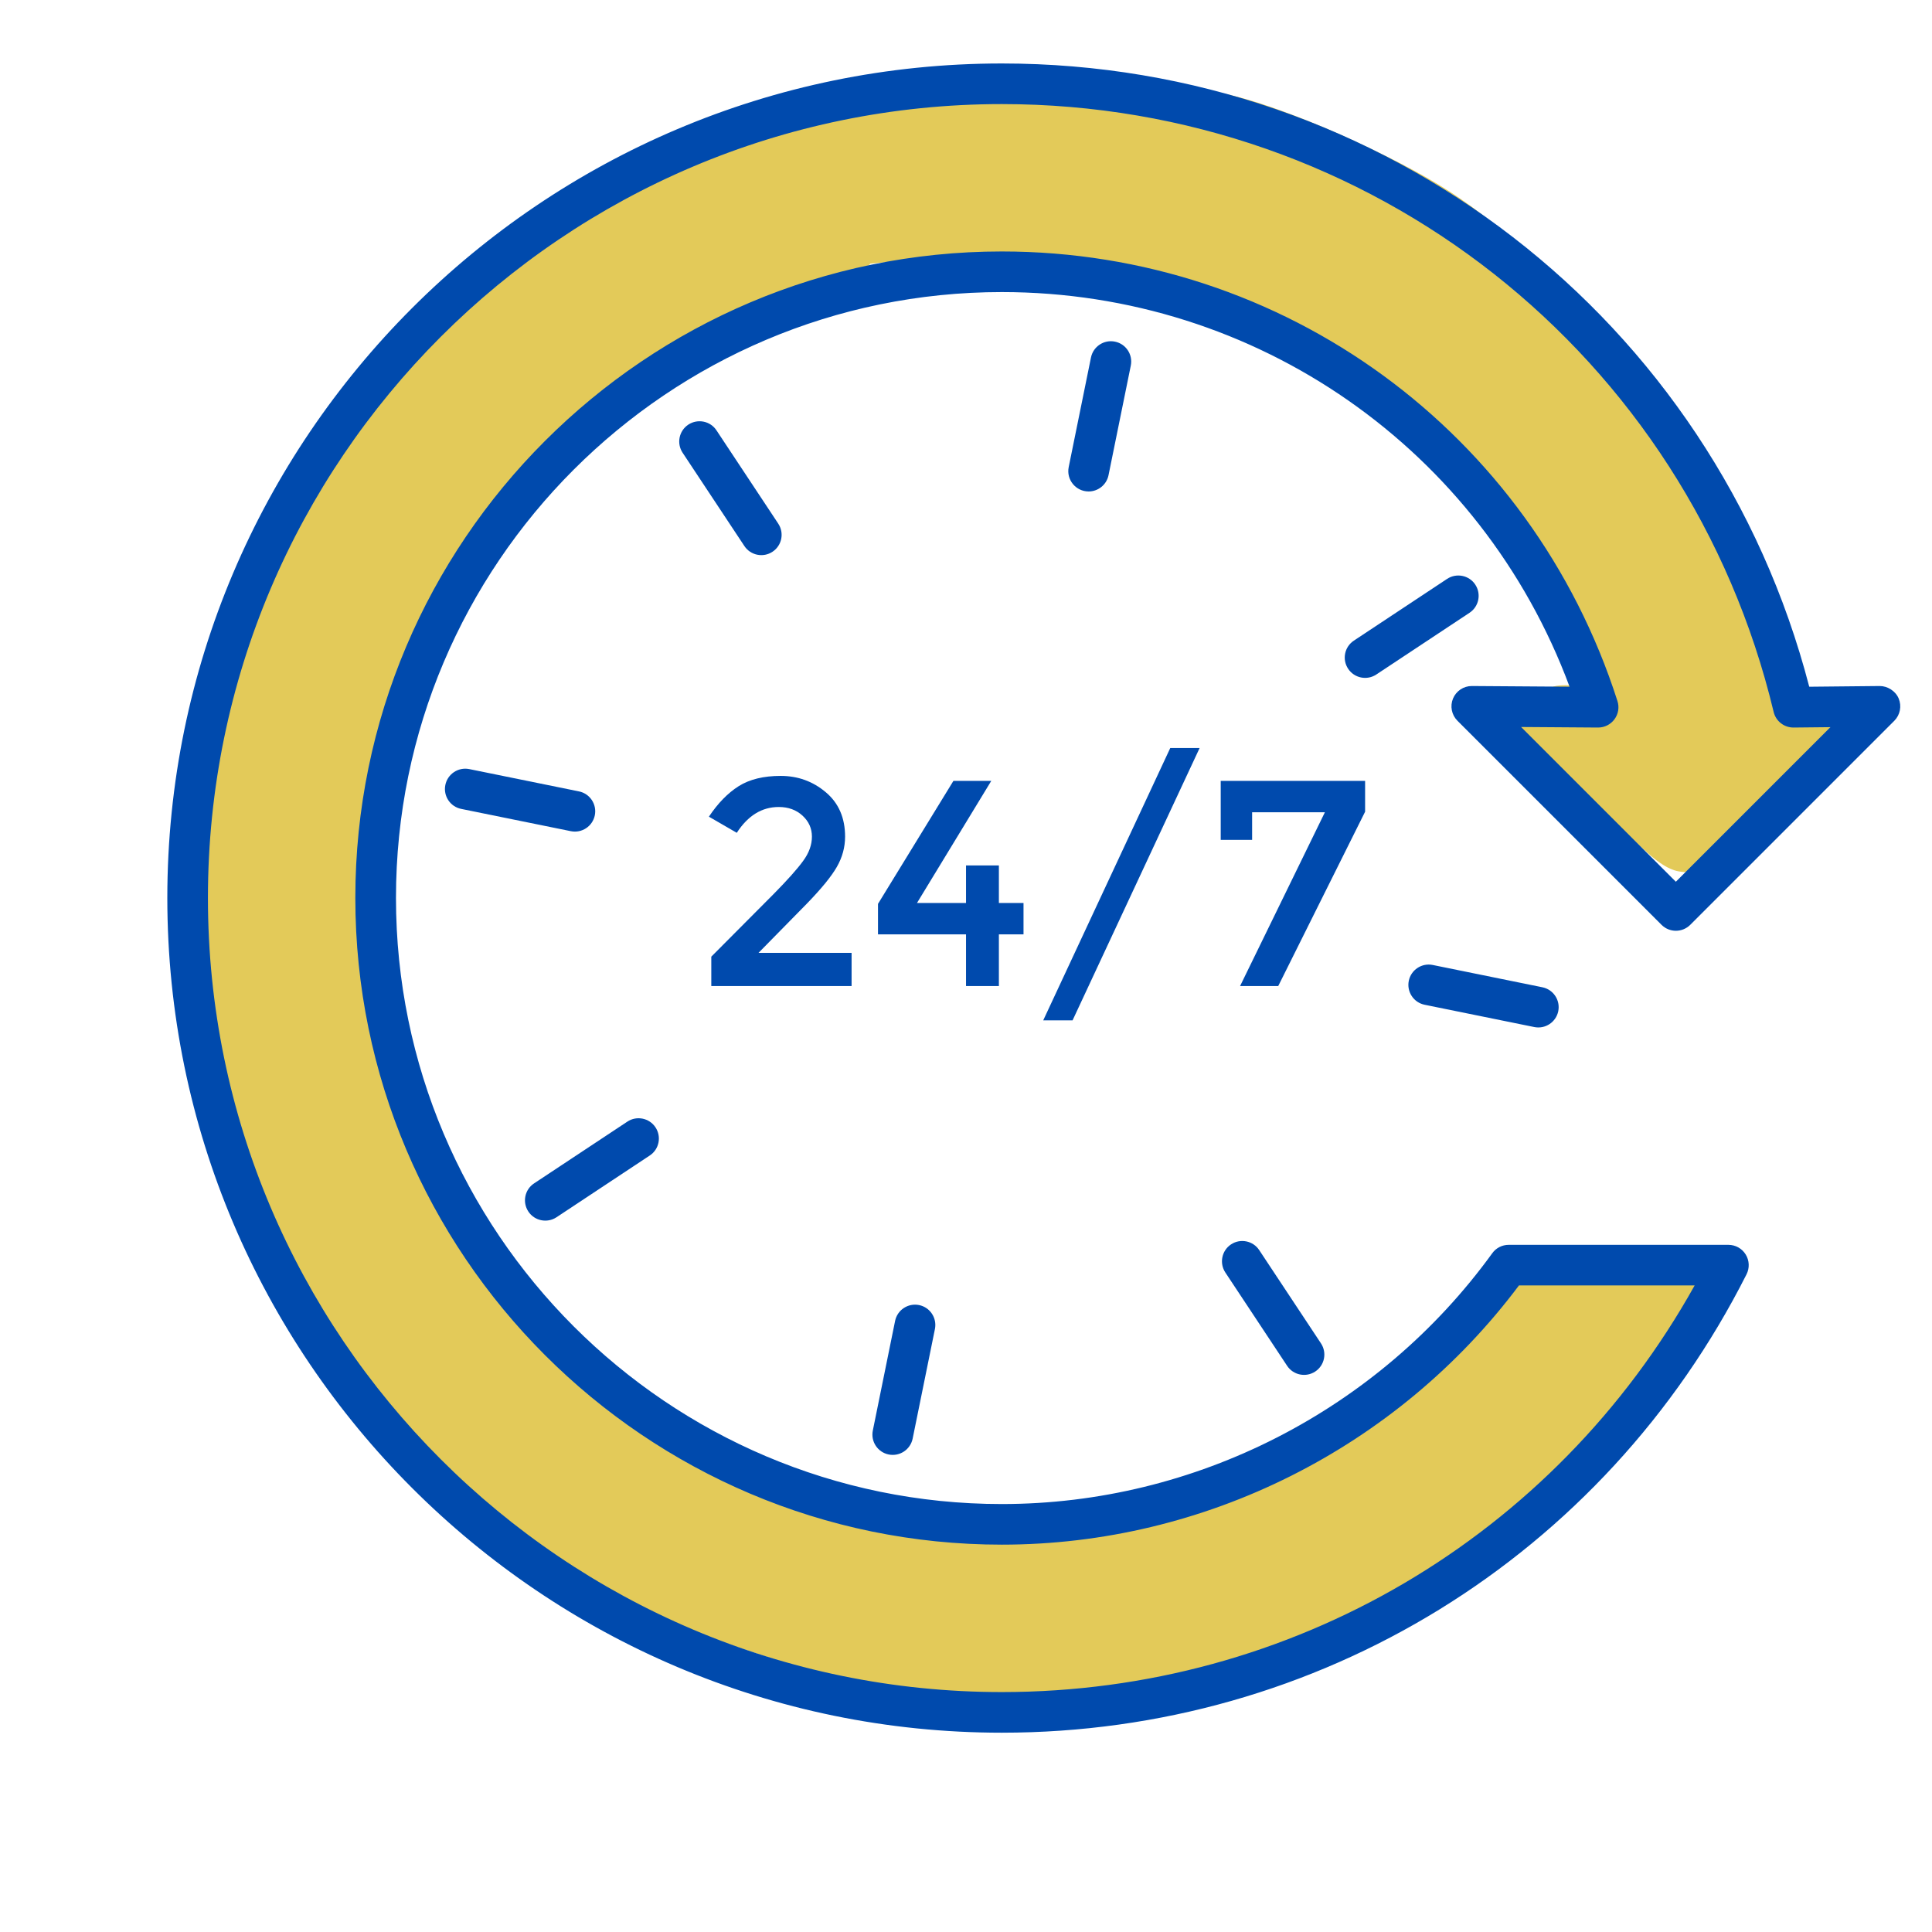
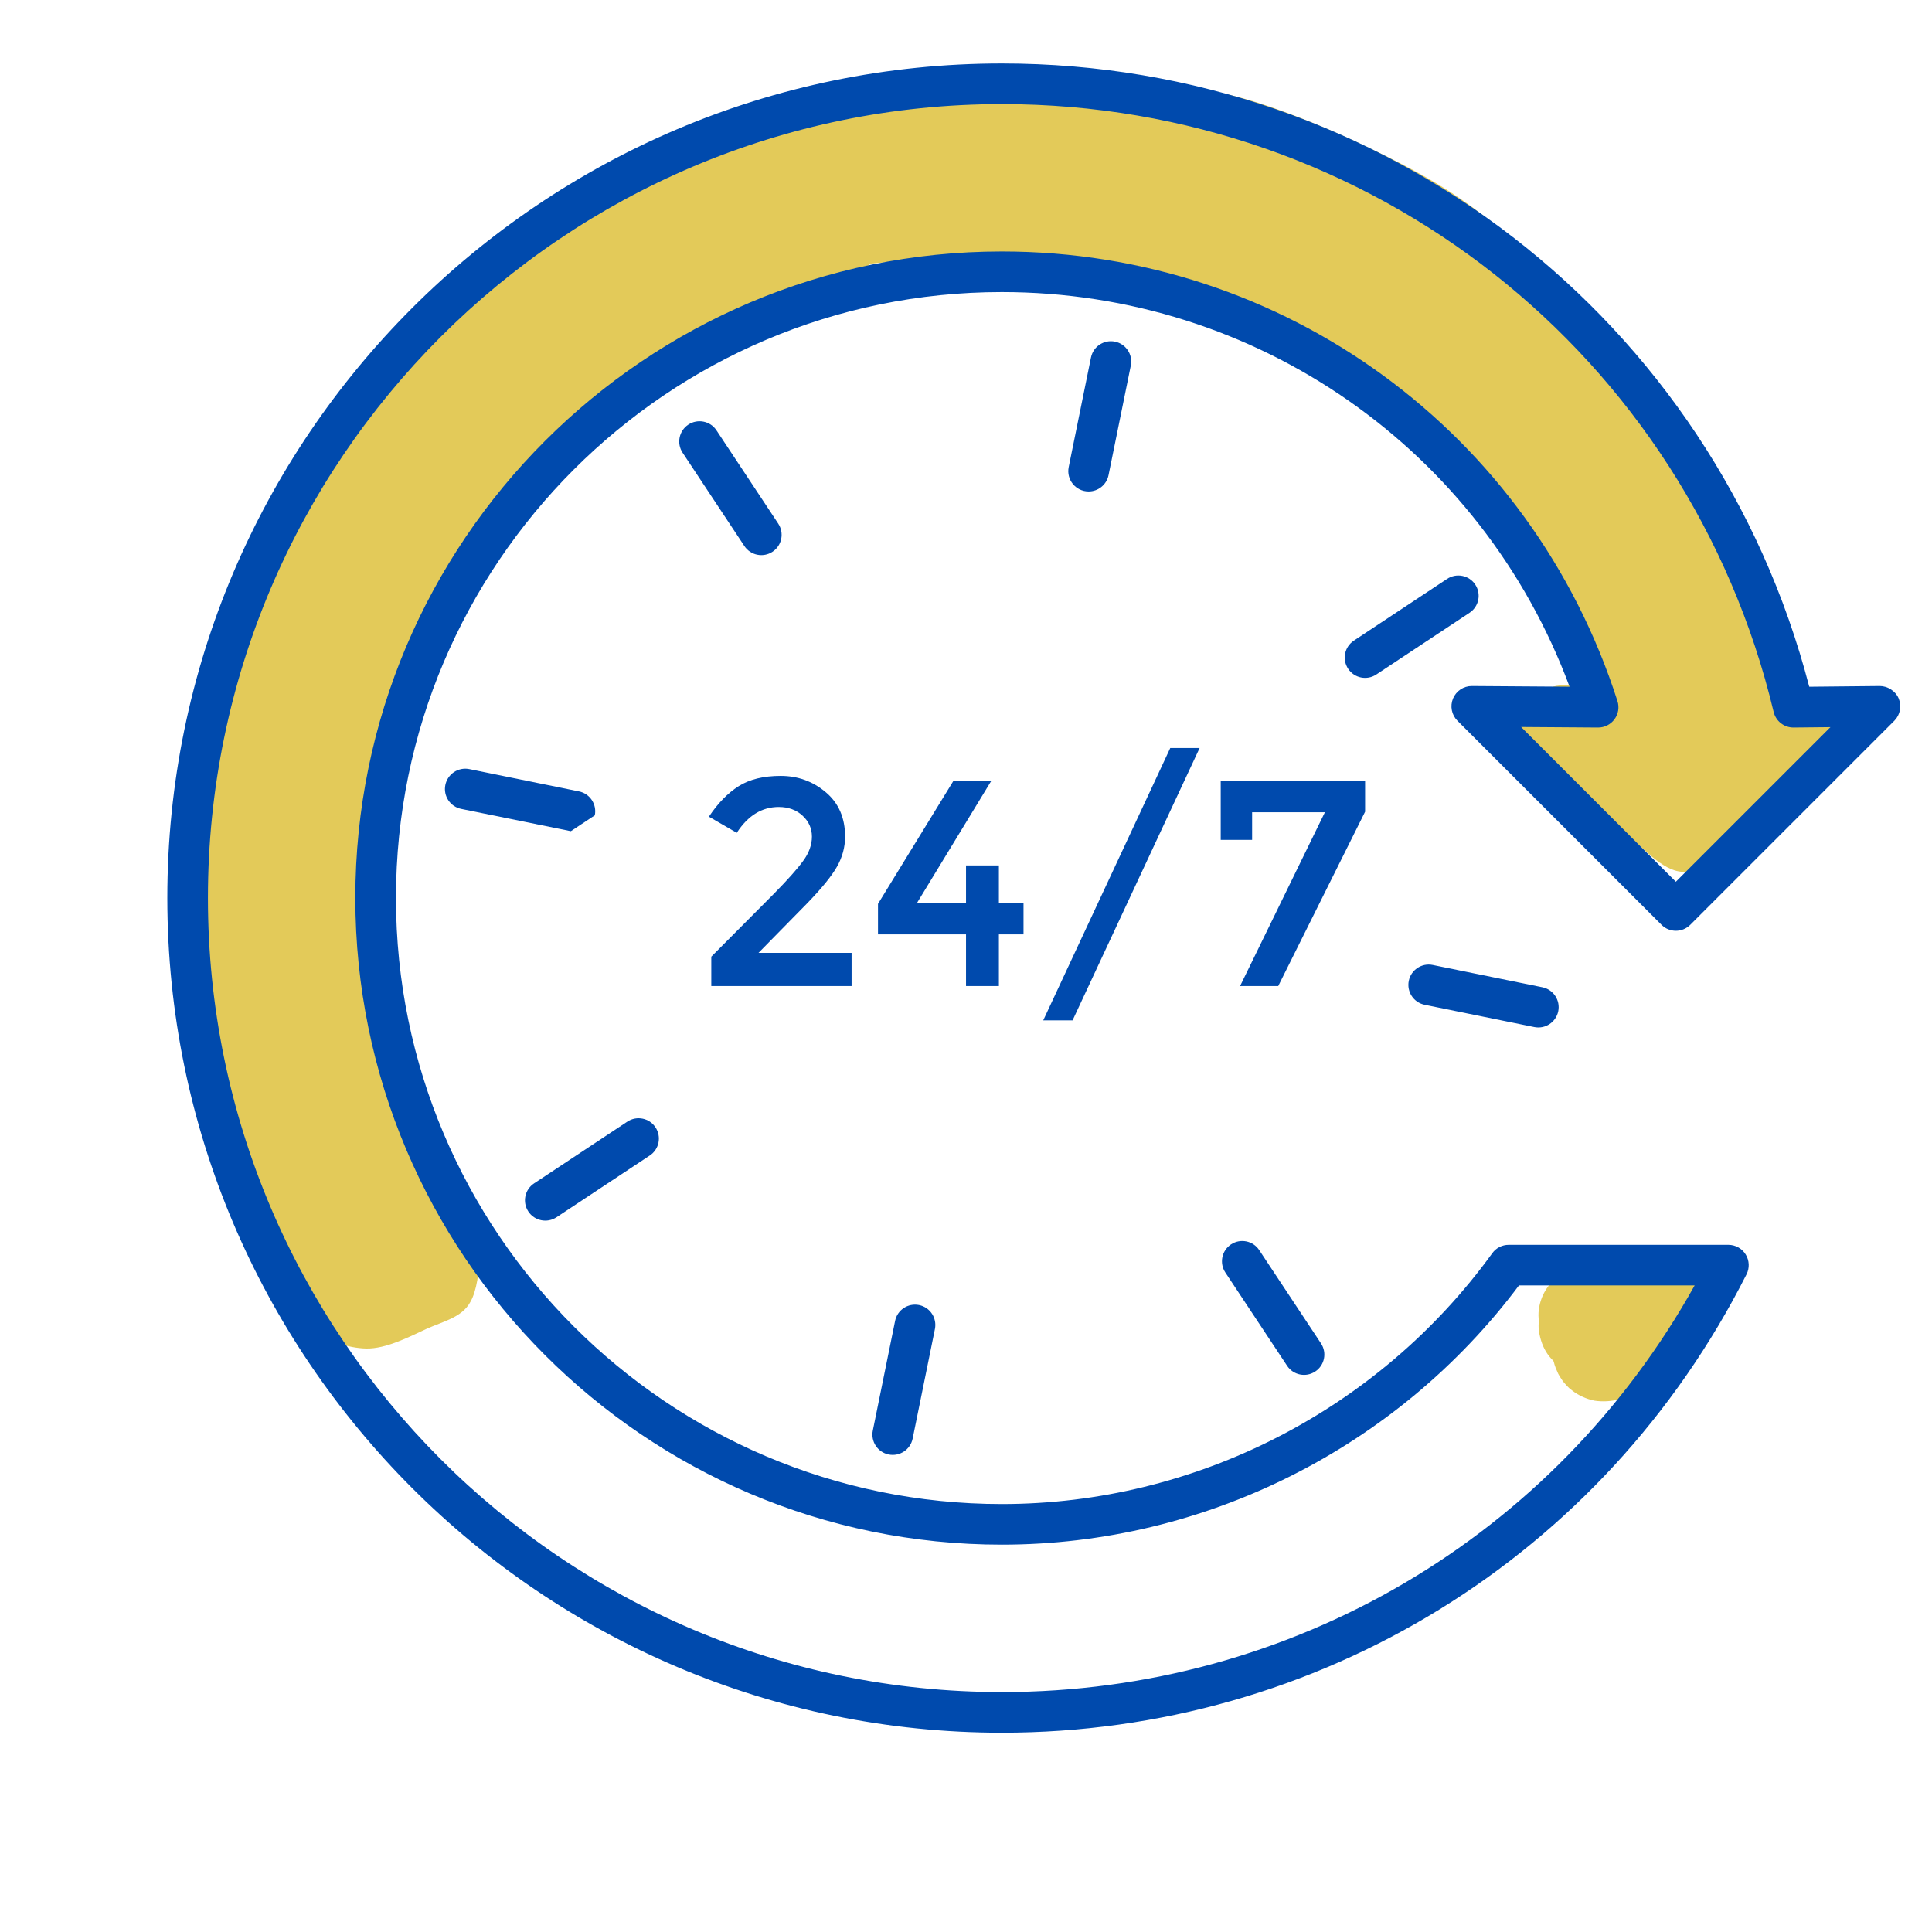
<svg xmlns="http://www.w3.org/2000/svg" width="500" zoomAndPan="magnify" viewBox="0 0 375 375" height="500" preserveAspectRatio="xMidYMid meet" version="1.0">
  <defs>
    <clipPath id="a068bfb348">
      <path d="M 297.438 130.094 L 356 130.094 L 356 169.957 L 297.438 169.957 Z M 297.438 130.094 " clip-rule="nonzero" />
    </clipPath>
    <clipPath id="b06d37ebde">
      <path d="M 311.926 133.801 C 327.75 144.523 332.852 149.398 332.25 150.75 C 331.574 151.949 322.648 151.352 322.273 150.148 C 321.898 148.801 329.625 145.125 332.477 142.199 C 335.176 139.574 338.398 133.273 339.148 133.648 C 339.977 133.949 336.301 141.074 337.352 143.773 C 338.477 146.324 345.523 147.824 345.375 149.477 C 345.301 151.125 340.273 152.852 336.602 153.75 C 331.352 154.949 316.949 155.477 316.352 153.977 C 316.051 153.375 319.5 151.051 319.5 151.051 C 319.5 151.051 317.852 152.926 316.875 153.602 C 315.898 154.352 314.773 154.875 313.574 155.25 C 312.449 155.551 311.176 155.699 309.977 155.699 C 308.773 155.625 307.5 155.398 306.375 154.949 C 305.25 154.574 304.125 153.898 303.227 153.148 C 302.25 152.398 301.426 151.426 300.75 150.375 C 300.148 149.398 299.625 148.199 299.324 147 C 299.102 145.875 298.949 144.602 299.102 143.398 C 299.176 142.199 299.477 140.926 300 139.801 C 300.449 138.75 301.199 137.625 301.949 136.727 C 302.773 135.898 303.824 135.074 304.875 134.477 C 305.926 133.875 307.125 133.5 308.324 133.273 C 309.449 133.051 310.801 132.977 311.926 133.199 C 313.125 133.352 314.398 133.727 315.449 134.25 C 316.5 134.852 317.551 135.602 318.375 136.426 C 319.273 137.324 320.023 138.375 320.551 139.426 C 321.074 140.477 321.449 141.75 321.602 142.949 C 321.75 144.148 321.676 145.426 321.449 146.625 C 321.227 147.75 320.773 148.949 320.176 150 C 319.574 151.051 318.75 152.023 317.852 152.852 C 316.949 153.676 315.824 154.352 314.773 154.801 C 313.648 155.25 312.375 155.551 311.176 155.699 C 309.977 155.773 308.699 155.625 307.574 155.324 C 306.375 155.023 305.176 154.5 304.199 153.898 C 303.148 153.227 302.25 152.324 301.5 151.426 C 300.75 150.449 300.074 149.324 299.699 148.199 C 299.324 147.074 299.023 145.801 299.023 144.602 C 299.023 143.398 299.176 142.125 299.551 141 C 299.926 139.801 300.074 138.75 301.199 137.699 C 303.449 135.602 309.523 132.75 314.699 131.625 C 320.926 130.352 330.449 132.074 336.301 131.852 C 340.273 131.699 343.273 130.199 346.352 131.023 C 349.5 131.926 353.699 134.398 354.824 137.398 C 356.25 141 354.301 147.676 351.75 152.102 C 348.676 157.426 341.102 163.352 336.074 166.125 C 332.551 168.148 329.176 169.801 325.801 169.125 C 321.898 168.449 317.625 163.273 314.324 160.5 C 311.625 158.176 309.602 155.551 307.199 153.75 C 305.176 152.25 302.625 151.648 301.051 150.301 C 299.773 149.176 298.801 147.602 298.273 146.398 C 297.898 145.574 297.75 145.051 297.676 144.148 C 297.523 142.801 297.602 140.852 298.125 139.352 C 298.648 137.926 299.852 136.352 300.75 135.449 C 301.426 134.773 301.875 134.398 302.699 134.023 C 303.898 133.426 305.773 132.824 307.273 132.75 C 308.852 132.75 311.926 133.801 311.926 133.801 " clip-rule="nonzero" />
    </clipPath>
    <clipPath id="4542f95acf">
      <path d="M 294.023 133 L 313.23 133 L 313.23 152.602 L 294.023 152.602 Z M 294.023 133 " clip-rule="nonzero" />
    </clipPath>
    <clipPath id="a32102b046">
      <path d="M 313.199 139.801 C 313.199 145.949 312.449 147.523 311.551 148.727 C 310.574 149.926 309.227 150.977 307.875 151.648 C 306.449 152.25 304.801 152.551 303.301 152.477 C 301.801 152.398 300.074 151.875 298.801 151.051 C 297.523 150.301 296.324 149.102 295.5 147.75 C 294.75 146.477 294.227 144.824 294.148 143.324 C 294.074 141.824 294.375 140.102 294.977 138.75 C 295.574 137.324 296.699 135.977 297.824 135.074 C 299.023 134.102 300.602 133.426 302.102 133.125 C 303.602 132.898 305.324 132.977 306.75 133.426 C 308.176 133.875 310.727 135.824 310.727 135.824 " clip-rule="nonzero" />
    </clipPath>
    <clipPath id="a1ce8e0d3a">
      <path d="M 114.266 16 L 347.949 16 L 347.949 157.188 L 114.266 157.188 Z M 114.266 16 " clip-rule="nonzero" />
    </clipPath>
    <clipPath id="e9bc9151e2">
      <path d="M 311.25 137.324 C 310.727 126.074 304.426 115.801 301.352 110.551 C 299.398 107.102 298.125 105 295.949 102.148 C 293.477 98.773 290.023 94.801 287.023 91.727 C 284.398 88.949 282 86.699 279.148 84.375 C 276.301 81.977 273.602 80.023 269.852 77.551 C 264.449 73.949 255.449 68.398 249.449 65.324 C 245.102 63.074 242.176 62.023 237.602 60.148 C 231.602 57.676 222.602 53.773 216.227 51.977 C 211.5 50.699 208.949 50.102 203.324 49.727 C 192.898 49.125 168.227 51 158.699 52.199 C 154.125 52.801 152.324 53.023 148.574 54.148 C 143.551 55.648 135.523 60 131.398 61.273 C 129.074 61.949 127.426 62.25 125.926 62.324 C 124.875 62.324 124.199 62.176 123.148 61.801 C 121.727 61.273 119.699 60.227 118.352 58.949 C 117.074 57.75 116.023 55.949 115.5 54.227 C 114.898 52.574 114.898 50.25 115.051 48.676 C 115.199 47.625 115.426 46.949 115.875 46.051 C 116.551 44.699 118.125 42.676 119.25 41.625 C 120.074 40.875 120.75 39.898 121.648 40.125 C 124.199 40.949 132.824 58.574 131.398 61.352 C 130.727 62.699 127.5 62.398 126 62.398 C 124.875 62.398 124.199 62.324 123.227 61.949 C 121.801 61.426 119.699 60.375 118.426 59.102 C 117.148 57.824 116.023 56.102 115.5 54.375 C 114.977 52.648 114.824 50.625 115.125 48.824 C 115.426 47.023 115.801 45.676 117.375 43.727 C 120.75 39.449 130.875 31.5 139.051 27.523 C 147.824 23.25 158.324 21.449 168.602 19.648 C 179.551 17.699 193.051 17.023 202.949 16.5 C 210.523 16.125 217.5 16.199 222.977 16.426 C 226.801 16.574 229.352 16.727 232.727 17.25 C 236.398 17.852 239.926 18.602 244.199 19.949 C 250.125 21.824 258.074 25.051 264.676 28.199 C 271.199 31.273 277.801 34.648 283.648 38.699 C 289.273 42.602 293.398 46.199 299.102 52.125 C 307.648 60.977 322.727 80.102 328.5 88.273 C 331.273 92.176 332.25 94.273 333.977 97.426 C 335.773 100.574 337.5 103.949 339 107.25 C 340.426 110.477 341.625 113.625 342.676 117 C 343.875 120.602 344.773 124.426 345.602 128.102 C 346.426 131.699 347.324 135.227 347.551 138.75 C 347.699 142.125 347.625 146.477 346.949 148.949 C 346.5 150.449 345.898 151.352 345.148 152.324 C 344.398 153.375 343.426 154.273 342.375 154.949 C 341.324 155.699 340.051 156.227 338.852 156.602 C 337.648 156.977 336.301 157.051 335.023 157.051 C 333.75 156.977 332.477 156.676 331.273 156.227 C 330.148 155.699 328.949 155.023 327.977 154.199 C 327 153.375 326.176 152.398 325.5 151.273 C 324.824 150.227 324.375 148.949 324.074 147.75 C 323.773 146.477 323.699 145.125 323.852 143.852 C 324 142.648 324.375 141.301 324.898 140.176 C 325.426 139.051 326.176 137.926 327.074 137.023 C 327.898 136.051 329.023 135.227 330.148 134.699 C 331.199 134.102 332.477 133.648 333.75 133.426 C 335.023 133.199 336.375 133.199 337.574 133.426 C 338.852 133.648 340.125 134.102 341.25 134.625 C 342.375 135.227 343.426 136.051 344.324 136.949 C 345.148 137.926 345.898 139.051 346.426 140.176 C 347.023 141.301 347.324 142.574 347.477 143.852 C 347.625 145.125 347.551 146.477 347.25 147.676 C 347.023 148.949 346.5 150.227 345.898 151.273 C 345.227 152.324 344.324 153.375 343.352 154.199 C 342.375 155.023 341.25 155.699 340.051 156.227 C 338.926 156.676 337.574 156.977 336.301 157.051 C 335.102 157.051 333.75 156.977 332.477 156.602 C 331.273 156.301 330.074 155.699 329.023 155.023 C 327.977 154.273 327 153.375 326.25 152.324 C 325.426 151.352 324.824 150.449 324.449 148.949 C 323.773 146.477 324.523 142.574 324.074 138.449 C 323.398 132.523 322.352 122.176 319.949 116.926 C 318.301 113.324 315.375 111.75 313.648 108.75 C 311.773 105.676 311.773 102.75 309.148 98.551 C 303.523 89.773 288.148 70.801 276.824 61.574 C 267.449 53.926 256.648 48.523 247.727 45.074 C 240.824 42.375 235.051 41.551 228.375 40.574 C 221.176 39.602 213.602 39.227 205.949 39.301 C 197.852 39.449 187.949 40.648 181.125 41.477 C 176.25 42.074 173.25 42.449 168.676 43.426 C 162.676 44.773 154.5 45.977 148.273 48.977 C 142.125 51.977 135.676 59.477 131.398 61.352 C 129.227 62.324 127.5 62.398 126 62.398 C 124.875 62.398 124.199 62.324 123.227 61.949 C 121.801 61.426 119.551 60.074 118.426 59.102 C 117.602 58.426 117.227 57.824 116.699 56.926 C 115.949 55.574 115.125 53.398 114.977 51.602 C 114.824 49.801 115.426 47.551 115.949 46.125 C 116.324 45.148 116.625 44.551 117.375 43.727 C 118.352 42.602 120.227 39.898 121.727 40.273 C 124.727 41.023 132.824 58.5 131.398 61.273 C 130.648 62.625 127.727 62.398 125.926 62.324 C 124.125 62.176 121.949 61.352 120.602 60.676 C 119.625 60.227 119.102 59.773 118.352 58.949 C 117.375 57.824 116.023 55.949 115.5 54.227 C 114.898 52.574 114.75 50.477 115.051 48.676 C 115.426 46.949 116.477 44.852 117.301 43.648 C 117.898 42.75 118.273 42.375 119.25 41.625 C 121.5 40.051 127.352 37.727 131.324 36.148 C 135.074 34.648 138 33.375 142.426 32.25 C 148.727 30.676 159.602 29.25 165.898 28.5 C 170.176 27.977 172.125 27.75 176.625 27.602 C 184.5 27.375 198.449 26.551 209.023 28.125 C 219.602 29.699 230.773 33.449 240 36.824 C 247.727 39.676 254.102 42.824 260.773 46.273 C 267.227 49.727 273.148 53.176 279.375 57.449 C 286.199 62.25 294 68.398 299.926 74.102 C 305.324 79.273 309.375 83.551 313.875 90.074 C 319.574 98.477 327.676 113.477 330.227 121.5 C 331.648 126.074 331.574 129.523 331.648 132.75 C 331.648 135.148 331.426 137.102 331.051 138.977 C 330.676 140.625 330.375 142.199 329.551 143.551 C 328.727 144.824 327.148 146.102 326.102 146.773 C 325.352 147.301 324.75 147.523 323.852 147.75 C 322.574 148.051 320.625 148.199 319.125 147.898 C 317.625 147.602 316.051 146.852 314.852 145.875 C 313.648 144.898 312.602 143.477 312 142.051 C 311.398 140.625 311.25 137.324 311.25 137.324 " clip-rule="nonzero" />
    </clipPath>
    <clipPath id="7dd54327ec">
      <path d="M 38 27.094 L 178.516 27.094 L 178.516 262 L 38 262 Z M 38 27.094 " clip-rule="nonzero" />
    </clipPath>
    <clipPath id="777ce4a191">
      <path d="M 171.375 47.699 C 148.574 54.148 140.773 57.898 135.676 60.523 C 132.074 62.324 129 65.023 126.824 65.625 C 125.773 65.926 125.25 65.852 124.273 65.773 C 122.852 65.551 120.602 64.801 119.398 64.125 C 118.5 63.676 117.977 63.227 117.375 62.477 C 116.477 61.426 115.273 59.625 114.75 58.051 C 114.301 56.477 114.375 54.301 114.523 52.875 C 114.676 51.898 114.898 51.301 115.352 50.398 C 116.023 49.199 117.523 47.324 118.648 46.426 C 119.398 45.75 119.625 45.676 120.824 45.148 C 125.625 43.051 150.301 35.102 157.051 33.75 C 159.523 33.227 160.648 32.926 162.375 33.148 C 164.102 33.449 165.824 34.273 167.176 35.324 C 168.523 36.375 169.801 37.949 170.477 39.523 C 171.148 41.023 171.523 42.977 171.449 44.699 C 171.301 46.426 170.551 48.449 169.875 49.727 C 169.426 50.625 168.977 51.148 168.227 51.824 C 167.176 52.801 166.051 53.625 163.727 54.602 C 157.727 57.074 138.301 59.023 129.449 63 C 123 65.926 117.227 71.926 114.301 73.574 C 113.176 74.25 112.801 74.477 111.824 74.773 C 110.324 75.074 108.074 75.375 106.352 75.074 C 104.625 74.773 102.75 73.949 101.324 72.898 C 99.977 71.773 98.699 69.898 97.949 68.625 C 97.5 67.648 97.273 67.051 97.125 66 C 96.977 64.5 96.898 62.25 97.426 60.523 C 97.949 58.875 98.852 57.523 100.273 55.875 C 102.449 53.176 107.102 49.273 110.477 46.949 C 113.398 44.926 116.477 43.273 119.102 42.301 C 121.273 41.477 123.227 40.801 125.102 40.875 C 126.898 40.949 128.852 41.551 130.352 42.523 C 131.852 43.426 133.273 44.852 134.176 46.352 C 135.148 47.852 135.676 50.102 135.824 51.602 C 135.977 52.648 135.824 53.477 135.676 54.375 C 135.523 55.199 135.301 56.023 134.852 57 C 134.176 58.273 132.824 60.148 131.477 61.273 C 130.051 62.324 126.602 63.75 126.449 63.523 C 126.301 63.227 134.625 56.398 135 56.699 C 135.375 57.074 130.801 63.375 127.875 66.523 C 124.574 70.051 119.25 74.852 115.949 76.648 C 113.926 77.699 112.426 78.074 110.699 78.148 C 108.898 78.227 106.949 77.773 105.375 77.023 C 103.727 76.273 102.074 74.699 101.102 73.574 C 100.426 72.75 100.125 72.148 99.75 71.176 C 99.301 69.75 98.852 67.273 98.926 65.773 C 98.926 64.727 99.074 64.051 99.449 63.074 C 100.051 61.727 100.574 60.148 102.375 58.5 C 106.5 54.75 122.398 47.324 127.801 45.602 C 130.125 44.852 131.699 44.852 133.125 44.852 C 134.176 44.926 134.852 45.074 135.75 45.523 C 137.102 46.051 139.199 47.477 140.25 48.449 C 141 49.199 141.375 49.727 141.824 50.699 C 142.5 52.051 143.176 54.148 143.25 55.875 C 143.25 57.676 142.574 59.773 141.977 61.125 C 141.602 62.102 141.227 62.699 140.477 63.449 C 139.5 64.5 138 65.551 136.125 66.523 C 133.273 68.102 128.398 69.898 124.648 70.875 C 121.352 71.699 118.273 71.926 114.977 72.148 C 111.602 72.449 108.074 72.602 104.852 72.301 C 101.926 72 98.699 71.625 96.523 70.5 C 94.727 69.602 93.301 68.023 92.398 66.898 C 91.801 66.074 91.426 65.477 91.125 64.426 C 90.676 63 90.375 60.523 90.449 59.023 C 90.523 57.977 90.676 57.301 91.125 56.324 C 91.727 54.977 93.148 52.875 94.199 51.824 C 94.949 51.074 95.551 50.699 96.523 50.25 C 97.875 49.648 99.898 49.875 101.773 48.977 C 104.477 47.699 106.426 44.551 110.324 42.148 C 117.074 37.949 134.398 29.324 140.477 28.051 C 143.023 27.523 144.301 27.75 146.023 28.199 C 147.75 28.727 149.551 29.699 150.898 30.977 C 152.176 32.176 153.301 33.898 153.898 35.625 C 154.426 37.352 154.648 39.375 154.352 41.176 C 154.051 42.898 153.301 44.773 152.25 46.273 C 151.125 47.699 149.852 48.75 147.977 49.801 C 145.051 51.375 140.551 51.523 135.824 53.852 C 128.023 57.676 114.523 68.852 107.023 73.199 C 102.523 75.75 98.773 76.051 95.699 78.523 C 92.852 80.852 90.898 83.926 89.023 87.375 C 86.773 91.273 85.648 97.125 83.625 101.023 C 81.898 104.176 79.5 106.051 78 109.125 C 76.352 112.574 75.824 117.449 74.324 121.051 C 72.898 124.352 70.801 126.977 69.301 130.125 C 67.801 133.352 66.75 136.875 65.477 140.25 C 64.273 143.699 62.398 147.074 61.949 150.523 C 61.574 153.898 62.699 156.449 63 160.727 C 63.449 168.301 62.625 181.426 63.824 191.699 C 65.023 202.352 67.648 214.199 70.199 223.5 C 72.227 231.148 78.898 242.398 77.25 243.898 C 76.051 244.875 67.199 240.074 67.352 238.574 C 67.426 237.148 75.227 233.852 77.551 235.125 C 80.398 236.699 82.727 249.449 81.301 250.5 C 80.176 251.324 75.449 247.727 72.977 245.477 C 70.125 242.852 67.949 239.926 65.551 235.5 C 61.727 228.227 57.301 214.051 54.449 204.977 C 52.199 197.773 50.398 192.75 49.352 185.477 C 48.074 176.551 48 162.602 48.301 155.25 C 48.449 150.977 48.602 149.176 49.426 145.199 C 50.625 139.426 53.625 129.602 55.875 123.824 C 57.523 119.773 59.551 117.074 60.898 113.699 C 62.25 110.398 62.625 107.176 63.977 103.648 C 65.477 99.75 67.199 95.852 69.75 91.352 C 73.125 85.426 78.523 76.5 83.023 71.699 C 86.25 68.176 89.551 66.301 92.852 63.977 C 96.074 61.727 99.602 59.477 102.523 57.898 C 104.699 56.699 106.801 55.426 108.523 55.051 C 109.574 54.75 110.25 54.75 111.375 54.898 C 112.875 55.125 115.426 55.949 116.773 56.699 C 117.75 57.227 118.352 57.824 119.023 58.5 C 119.699 59.176 120.301 59.773 120.75 60.75 C 121.5 62.176 122.25 64.648 122.398 66.227 C 122.551 67.352 122.477 68.023 122.176 69.074 C 121.801 70.574 120.676 72.977 119.773 74.25 C 119.176 75.148 118.648 75.676 117.75 76.273 C 116.398 77.102 113.023 79.125 112.5 78.523 C 111.602 77.551 120.449 62.324 121.727 62.699 C 122.773 63 122.699 71.477 121.051 75.977 C 118.801 81.898 111.301 89.176 107.023 94.199 C 103.801 98.023 101.324 99.523 98.023 103.875 C 92.699 110.926 84.676 124.352 79.727 133.949 C 75.602 142.051 72.301 150.602 69.898 157.199 C 68.176 162 66.824 165.148 66.148 169.875 C 65.324 175.648 65.699 183.977 66.227 189.602 C 66.602 193.949 67.426 197.324 68.324 200.852 C 69.148 204.227 69.977 207.227 71.324 210.449 C 72.824 213.977 77.398 219.676 77.176 221.102 C 77.176 221.477 76.5 221.477 76.574 221.773 C 76.574 222.301 78.824 222.977 79.801 223.875 C 80.699 224.699 81.523 225.75 82.125 226.875 C 82.727 227.926 83.25 229.199 83.477 230.477 C 83.699 231.676 83.699 233.023 83.551 234.301 C 83.324 235.574 82.949 236.852 82.352 237.977 C 81.824 239.102 81 240.148 80.102 241.051 C 79.199 241.949 78.148 242.699 77.023 243.301 C 75.824 243.824 74.551 244.199 73.352 244.352 C 72.074 244.5 70.727 244.5 69.449 244.273 C 68.25 243.977 66.977 243.523 65.926 242.926 C 64.801 242.25 63.75 241.426 62.926 240.449 C 62.102 239.551 61.352 238.426 60.898 237.227 C 60.375 236.102 60.074 234.75 60 233.477 C 59.852 232.273 60 230.926 60.301 229.648 C 60.602 228.449 61.199 227.25 61.875 226.199 C 62.551 225.074 63.449 224.102 64.426 223.352 C 65.398 222.523 66.602 221.926 67.801 221.477 C 69 221.023 70.273 220.801 71.551 220.801 C 72.824 220.727 74.176 220.949 75.375 221.324 C 76.574 221.699 77.773 222.301 78.75 223.051 C 79.801 223.801 80.773 224.773 81.449 225.75 C 82.199 226.801 82.801 228 83.176 229.199 C 83.477 230.398 83.699 231.75 83.625 233.023 C 83.625 234.301 83.324 235.574 82.875 236.773 C 82.426 237.977 81.75 239.102 81 240.074 C 80.176 241.051 79.199 241.949 78.074 242.625 C 77.023 243.301 75.824 243.824 74.551 244.125 C 73.352 244.426 72 244.5 70.727 244.426 C 69.523 244.273 68.25 244.125 67.051 243.449 C 65.477 242.699 64.125 241.199 62.477 239.551 C 60.301 237.227 57.301 233.625 55.352 230.477 C 53.477 227.551 52.199 224.551 50.852 221.324 C 49.426 218.023 48.227 215.102 47.023 210.824 C 45.227 204.602 42.602 195.074 42 187.352 C 41.477 179.852 42.449 171.227 43.273 165.148 C 43.801 160.949 44.324 158.625 45.602 154.574 C 47.324 149.102 50.398 141.898 53.324 135.375 C 56.551 128.324 60.301 120.602 64.273 113.699 C 68.102 107.102 72.301 101.102 76.648 94.949 C 81 88.801 85.727 80.324 90.449 76.648 C 93.602 74.176 97.273 75.074 100.051 72.523 C 103.727 68.926 105.227 56.926 108.523 55.051 C 110.25 54 112.648 55.051 114.148 55.426 C 115.273 55.727 115.949 56.176 116.773 56.699 C 117.602 57.148 118.273 57.676 119.023 58.5 C 120.074 59.625 121.426 61.648 121.949 63.375 C 122.477 65.176 122.551 67.273 122.176 69.074 C 121.801 70.875 120.898 72.824 119.773 74.25 C 118.648 75.676 116.625 77.023 115.273 77.699 C 114.227 78.227 112.574 78.75 112.5 78.523 C 112.352 78.227 117.676 74.477 117.602 74.324 C 117.449 74.176 110.551 78 106.949 80.926 C 102.375 84.676 96.375 91.426 92.852 95.926 C 90.375 99 89.25 100.352 87.227 104.477 C 83.023 113.102 75.676 133.727 72.824 147.074 C 70.426 158.324 68.477 171.449 69.824 179.023 C 70.648 183.602 73.273 185.926 74.699 189.523 C 76.125 193.125 77.477 196.875 78.375 200.551 C 79.273 204 79.273 207.148 80.25 210.824 C 81.301 215.102 82.648 220.727 84.824 224.477 C 86.625 227.699 90.375 228.898 91.727 232.5 C 93.523 237.449 93.75 248.551 91.273 252.75 C 89.625 255.75 85.949 256.5 82.801 257.926 C 79.273 259.574 74.852 261.824 71.102 261.75 C 67.426 261.676 63.227 260.176 60.375 257.699 C 57.074 254.926 54.75 249.375 53.176 245.176 C 51.676 241.352 51.898 237.523 50.699 233.699 C 49.426 229.727 47.102 227.023 45.602 221.773 C 42.898 212.852 40.199 195.824 39.227 183.898 C 38.398 173.324 38.926 161.25 39.301 153.898 C 39.523 149.477 39.676 146.852 40.352 143.477 C 41.102 140.023 42.148 137.324 43.574 133.426 C 45.676 127.648 48.449 120.523 52.125 112.574 C 57.227 101.398 64.727 82.875 72.074 72.977 C 77.477 65.699 83.176 60.977 89.398 56.477 C 95.25 52.273 102 50.477 108.148 46.648 C 114.676 42.523 121.426 35.551 127.5 32.398 C 132.074 30 137.773 28.648 140.477 28.051 C 141.75 27.75 142.199 27.676 143.25 27.824 C 144.75 27.898 147.301 28.648 148.648 29.324 C 149.551 29.773 150.148 30.148 150.898 30.977 C 151.875 32.023 153.301 34.199 153.824 35.625 C 154.273 36.602 154.426 37.273 154.426 38.324 C 154.5 39.824 154.125 42.375 153.602 43.801 C 153.227 44.852 152.926 45.449 152.25 46.273 C 151.273 47.398 149.625 48.824 147.977 49.801 C 145.949 50.926 143.773 51.074 140.852 52.273 C 136.125 54.148 128.699 57.75 122.477 60.898 C 115.727 64.199 106.5 71.25 101.773 71.773 C 99.523 72.074 97.875 71.102 96.523 70.5 C 95.551 70.051 94.949 69.676 94.273 68.926 C 93.227 67.875 91.801 66.074 91.125 64.426 C 90.523 62.773 90.375 60.523 90.449 59.023 C 90.523 57.977 90.676 57.301 91.125 56.324 C 91.727 54.977 93.148 52.875 94.199 51.824 C 94.949 51.074 95.551 50.699 96.523 50.25 C 97.875 49.648 99.977 49.125 101.773 48.977 C 103.648 48.824 105.227 49.5 107.398 49.5 C 110.25 49.574 113.926 49.426 117.449 48.824 C 121.574 48.074 127.727 45.375 130.426 44.926 C 131.625 44.773 132.227 44.773 133.125 44.852 C 134.023 45 134.852 45.074 135.75 45.523 C 137.102 46.051 139.125 47.176 140.25 48.449 C 141.449 49.801 142.426 51.523 142.875 53.25 C 143.324 54.898 143.324 56.926 142.949 58.574 C 142.574 60.301 141.375 62.25 140.477 63.449 C 139.875 64.273 139.648 64.5 138.523 65.25 C 134.852 67.727 117.602 76.352 113.398 77.699 C 112.125 78.148 111.75 78.148 110.699 78.148 C 109.199 78.074 106.727 77.551 105.375 77.023 C 104.398 76.648 103.801 76.273 103.051 75.523 C 101.926 74.551 100.426 72.824 99.75 71.176 C 99.074 69.523 98.852 67.273 98.926 65.773 C 98.926 64.727 99.074 64.051 99.449 63.074 C 100.051 61.727 100.875 60.074 102.375 58.5 C 104.699 55.949 109.875 53.324 113.176 50.398 C 116.551 47.551 119.477 42.148 122.398 41.023 C 124.273 40.273 126.148 40.801 127.801 41.324 C 129.523 41.926 131.398 43.199 132.523 44.176 C 133.273 44.926 133.727 45.449 134.176 46.352 C 134.926 47.699 135.75 49.801 135.824 51.602 C 135.977 53.324 135.602 55.352 134.852 57 C 134.102 58.574 132.824 60.148 131.477 61.273 C 130.051 62.324 128.398 62.324 126.449 63.523 C 123.227 65.551 116.926 72 114.301 73.574 C 113.176 74.25 112.801 74.477 111.824 74.773 C 110.324 75.074 108.074 75.375 106.352 75.074 C 104.625 74.773 102.75 73.949 101.324 72.898 C 99.977 71.773 98.699 70.199 97.949 68.625 C 97.273 66.977 96.898 65.023 96.977 63.227 C 97.051 61.5 97.5 59.699 98.551 58.051 C 99.898 55.875 102.375 54.148 105.227 52.051 C 109.5 48.898 117 44.176 122.551 41.773 C 127.273 39.75 131.102 39.074 136.352 37.801 C 143.102 36.148 154.727 33.074 159.75 33 C 162.074 33 163.574 33.449 164.926 33.977 C 165.898 34.352 166.5 34.801 167.176 35.324 C 167.926 35.852 168.523 36.375 169.051 37.199 C 169.875 38.398 170.926 40.648 171.301 42 C 171.523 43.051 171.523 43.648 171.449 44.699 C 171.301 46.125 170.773 48.301 169.875 49.727 C 168.977 51.227 168.301 52.199 166.125 53.477 C 160.125 57.148 132.227 64.727 126.898 65.625 C 125.477 65.852 125.25 65.852 124.273 65.773 C 122.852 65.551 120.824 65.023 119.398 64.125 C 117.977 63.227 116.625 61.875 115.801 60.449 C 114.977 58.949 114.449 57.148 114.375 55.5 C 114.301 53.852 114.676 51.898 115.352 50.398 C 116.102 48.898 116.852 47.852 118.574 46.426 C 122.398 43.426 133.574 38.625 139.199 36.148 C 143.023 34.5 145.273 33.602 149.023 32.477 C 153.75 31.051 162.449 29.25 165.449 28.648 C 166.648 28.426 166.949 28.199 167.852 28.199 C 169.125 28.199 171.301 28.648 172.5 29.102 C 173.398 29.398 173.926 29.699 174.602 30.375 C 175.574 31.199 176.926 32.699 177.523 34.125 C 178.125 35.551 178.5 37.273 178.352 38.852 C 178.273 40.352 177.523 42.227 176.926 43.352 C 176.477 44.176 176.102 44.625 175.426 45.301 C 174.449 46.125 171.375 47.699 171.375 47.699 " clip-rule="nonzero" />
    </clipPath>
    <clipPath id="6751e20cdc">
-       <path d="M 63.414 224.363 L 319 224.363 L 319 330 L 63.414 330 Z M 63.414 224.363 " clip-rule="nonzero" />
-     </clipPath>
+       </clipPath>
    <clipPath id="caf1f2f0fa">
      <path d="M 257.625 305.699 C 241.727 317.477 238.273 317.625 234.898 318.449 C 231.676 319.199 229.648 319.801 225.375 320.477 C 216.301 321.898 192.148 324.148 183 324.602 C 178.574 324.824 177.148 325.273 173.25 324.676 C 166.801 323.625 156.375 319.352 148.648 316.5 C 141.523 313.875 134.852 311.176 128.398 308.176 C 122.176 305.25 116.324 302.25 110.551 298.875 C 104.551 295.352 98.926 292.125 93.074 287.25 C 85.875 281.398 70.352 269.102 71.324 265.352 C 71.926 263.176 79.125 264.602 81.523 262.426 C 84.148 260.102 84 251.926 86.176 251.398 C 88.352 250.949 91.051 256.273 94.352 259.051 C 98.926 262.875 107.773 268.125 111.301 271.727 C 113.324 273.824 114.523 275.398 115.199 277.426 C 115.875 279.148 116.023 281.176 115.727 282.977 C 115.426 284.773 114.375 286.875 113.551 288.148 C 112.949 289.125 112.426 289.574 111.602 290.25 C 110.324 291.148 108 292.273 106.5 292.648 C 105.449 292.949 104.773 293.023 103.648 292.875 C 102.148 292.727 100.5 292.5 98.25 291.375 C 93.676 288.977 82.875 280.125 79.125 276.227 C 77.25 274.352 76.199 273.148 75.375 271.352 C 74.625 269.699 74.398 267.375 74.398 265.801 C 74.477 264.75 74.551 264.074 75 263.023 C 75.523 261.602 76.875 259.352 77.926 258.227 C 78.676 257.398 79.199 257.023 80.176 256.5 C 81.523 255.824 83.773 255 85.574 254.852 C 87.375 254.773 89.699 255.375 91.125 255.898 C 92.102 256.352 92.551 256.574 93.523 257.398 C 96 259.5 100.801 266.176 104.477 269.926 C 107.852 273.375 110.625 275.926 114.75 279.148 C 120.227 283.426 128.852 289.648 134.926 292.648 C 139.352 294.824 143.398 295.051 147.301 296.625 C 150.977 298.125 153.824 300.676 157.574 301.875 C 161.625 303.148 165.977 303.301 170.926 303.898 C 177 304.574 184.574 305.176 191.398 305.398 C 198.074 305.625 204.602 305.773 211.273 305.398 C 218.176 304.949 225.449 304.574 232.051 302.852 C 238.574 301.125 245.551 297.75 250.801 295.125 C 254.699 293.176 256.648 291.898 260.773 289.125 C 268.051 284.25 283.875 273.074 290.176 267.602 C 293.551 264.676 294.375 261.227 297.301 260.25 C 300.227 259.352 306.898 260.324 307.875 262.199 C 308.773 264.227 305.102 268.648 302.398 272.25 C 298.5 277.5 291.301 284.852 284.926 289.648 C 278.773 294.227 270.977 297.676 265.051 300.676 C 260.398 303.074 256.352 305.324 252.301 306.75 C 248.773 307.949 245.551 308.023 242.102 308.926 C 238.648 309.824 235.273 311.398 231.75 312.375 C 228.074 313.273 224.102 313.949 220.426 314.477 C 216.898 315 214.648 315.227 210 315.523 C 200.852 316.051 178.426 317.324 169.125 316.426 C 164.176 315.898 162.227 315.375 157.949 313.875 C 151.273 311.625 140.102 304.727 133.727 302.25 C 129.898 300.75 127.949 301.199 124.051 299.324 C 116.773 295.801 103.199 286.125 95.102 279.375 C 88.426 273.824 82.801 267.523 78.375 262.5 C 75.074 258.824 72.676 256.273 70.352 252.375 C 67.801 248.023 64.352 240.824 63.824 237.449 C 63.602 235.801 63.898 234.824 64.199 233.625 C 64.5 232.352 65.102 231.148 65.773 230.102 C 66.449 229.051 67.426 228.074 68.398 227.25 C 69.375 226.5 70.574 225.824 71.773 225.449 C 72.977 225 74.324 224.773 75.523 224.773 C 76.801 224.773 78.148 224.926 79.352 225.301 C 80.551 225.75 81.75 226.352 82.801 227.102 C 83.773 227.852 84.75 228.824 85.426 229.875 C 86.176 230.926 86.773 232.125 87.148 233.324 C 87.449 234.523 87.602 235.875 87.602 237.148 C 87.523 238.426 87.227 239.699 86.773 240.898 C 86.324 242.102 85.648 243.227 84.824 244.199 C 84.074 245.176 83.023 246.074 81.977 246.75 C 80.852 247.426 79.648 247.949 78.375 248.25 C 77.176 248.477 75.824 248.625 74.551 248.477 C 73.273 248.324 72 248.023 70.875 247.5 C 69.676 246.977 68.551 246.227 67.648 245.398 C 66.676 244.5 65.852 243.449 65.25 242.324 C 64.648 241.199 64.199 239.926 63.977 238.727 C 63.75 237.449 63.75 236.102 63.977 234.824 C 64.125 233.625 64.574 232.352 65.102 231.227 C 65.699 230.102 66.523 228.977 67.426 228.074 C 68.324 227.25 69.449 226.426 70.574 225.898 C 71.699 225.375 73.051 225 74.25 224.852 C 75.523 224.699 76.875 224.773 78.148 225 C 79.352 225.227 80.625 225.75 81.676 226.352 C 82.801 227.023 83.852 227.852 84.676 228.824 C 85.5 229.801 86.176 230.926 86.699 232.125 C 87.148 233.25 87 234.375 87.523 235.875 C 88.426 238.199 90.227 242.102 92.25 244.727 C 94.199 247.352 97.352 249.148 99.602 251.625 C 101.773 254.023 102.449 256.574 105.523 259.426 C 111.301 264.898 125.477 273.824 134.625 278.625 C 141.977 282.523 150.148 284.625 155.699 287.176 C 159.375 288.898 161.023 290.852 164.773 291.898 C 169.949 293.324 177 293.023 184.5 293.023 C 194.324 293.023 208.352 292.574 218.551 291.074 C 227.102 289.801 235.5 287.25 241.727 285.523 C 246 284.324 249.074 283.426 252.449 282.074 C 255.676 280.727 258.449 279.301 261.523 277.574 C 264.824 275.625 268.426 273.602 271.648 270.977 C 275.102 268.199 279 264.523 281.477 261.148 C 283.648 258.227 283.801 254.699 286.273 252.148 C 289.199 249.227 294.824 245.773 298.801 245.25 C 302.102 244.801 305.625 246.074 308.398 247.648 C 311.25 249.375 314.023 252.301 315.676 255.301 C 317.398 258.375 318.75 262.5 318.375 265.801 C 318 269.102 315.977 271.949 313.574 275.176 C 310.352 279.676 305.398 284.398 299.477 289.352 C 291.074 296.324 277.273 305.699 267.074 311.625 C 258.602 316.574 250.949 320.398 242.926 323.324 C 235.426 326.102 228.602 328.051 220.5 329.102 C 211.051 330.301 198.75 329.551 189.449 329.176 C 181.875 328.801 175.648 328.5 168.898 327.301 C 162.227 326.023 155.625 323.773 149.102 321.676 C 142.574 319.574 134.926 316.949 129.676 314.699 C 125.852 313.125 123.75 312.074 120.148 309.977 C 115.051 307.051 108.227 302.477 102.148 297.824 C 95.398 292.574 86.398 284.926 81.676 279.824 C 78.75 276.676 76.574 274.051 75.375 271.352 C 74.551 269.477 74.324 267.676 74.398 265.801 C 74.551 264 75.449 261.824 76.125 260.477 C 76.648 259.5 77.102 258.977 77.926 258.227 C 79.051 257.25 81 255.898 82.801 255.375 C 84.523 254.852 86.852 254.852 88.426 255.074 C 89.477 255.227 90.148 255.449 91.125 255.898 C 92.477 256.648 94.5 258.301 95.551 259.426 C 96.227 260.25 97.051 261.824 96.977 261.898 C 96.824 261.977 93.75 258.75 93.898 258.676 C 94.125 258.375 109.352 269.926 112.199 272.625 C 113.176 273.602 113.477 273.898 114 274.801 C 114.75 276.148 115.574 278.625 115.801 280.199 C 115.949 281.25 115.875 282.074 115.727 282.977 C 115.574 283.949 115.426 284.773 114.898 285.75 C 114.227 287.102 112.949 289.051 111.602 290.25 C 110.176 291.375 108.301 292.273 106.5 292.648 C 104.699 293.023 102.375 292.801 100.875 292.5 C 99.824 292.199 99.375 292.051 98.25 291.375 C 95.398 289.648 89.477 284.324 84.602 280.051 C 78.676 274.875 67.574 268.648 65.625 262.352 C 64.125 257.477 65.773 249.375 69 247.051 C 72.301 244.648 79.801 246.301 85.801 249 C 95.176 253.125 107.398 269.324 116.926 276 C 123.898 280.875 129.898 283.426 136.574 286.801 C 143.176 290.102 150.75 293.551 156.602 295.949 C 160.949 297.676 164.324 299.023 168.148 300.074 C 171.898 301.199 174.301 302.176 179.477 302.477 C 190.5 303.301 220.352 302.852 232.125 298.875 C 238.875 296.625 243.074 290.852 246.676 289.273 C 248.551 288.523 249.75 288.227 251.324 288.227 C 252.824 288.301 254.551 288.75 255.898 289.426 C 257.25 290.176 258.602 291.676 259.426 292.648 C 259.949 293.398 260.25 293.926 260.477 294.824 C 260.852 296.023 261.227 298.051 261 299.551 C 260.773 301.051 259.875 302.852 259.199 303.977 C 258.75 304.727 257.625 305.699 257.625 305.699 " clip-rule="nonzero" />
    </clipPath>
    <clipPath id="b618414635">
      <path d="M 301.098 244.473 L 324.926 244.473 L 324.926 272 L 301.098 272 Z M 301.098 244.473 " clip-rule="nonzero" />
    </clipPath>
    <clipPath id="aedd6dcf75">
      <path d="M 323.625 258.977 C 317.176 270.449 315.824 271.125 314.324 271.574 C 312.824 272.023 311.023 272.102 309.523 271.875 C 307.949 271.574 306.301 270.824 305.102 269.852 C 303.898 268.875 302.773 267.449 302.176 266.023 C 301.5 264.602 301.199 262.801 301.352 261.227 C 301.426 259.648 302.398 256.574 302.773 256.648 C 303.449 256.727 304.125 267.074 304.199 267.074 C 304.352 267 302.176 258.301 303.227 255 C 304.199 252.074 307.5 249.074 309.375 247.801 C 310.426 246.977 311.176 246.75 312.375 246.523 C 314.102 246.301 317.25 246.676 318.824 247.273 C 320.023 247.727 320.773 248.176 321.602 249.148 C 322.727 250.426 324.227 253.125 324.602 254.852 C 324.898 256.051 324.898 256.949 324.602 258.148 C 324.148 259.875 323.023 262.5 321.523 263.852 C 320.023 265.273 317.699 266.398 315.676 266.625 C 313.648 266.852 311.102 266.25 309.301 265.199 C 307.574 264.148 305.852 262.125 305.102 260.25 C 304.352 258.301 304.426 255.449 304.801 253.727 C 305.023 252.523 305.551 251.625 306.148 250.727 C 306.75 249.898 307.352 249.074 308.398 248.398 C 309.898 247.426 312.523 246.301 314.625 246.301 C 316.648 246.301 319.125 247.125 320.773 248.398 C 322.352 249.676 323.852 251.773 324.375 253.801 C 324.898 255.75 324.75 258.375 324 260.25 C 323.25 262.199 320.773 265.5 319.801 265.199 C 318.676 264.898 318.301 256.648 318.227 256.648 C 318.227 256.727 320.551 265.199 320.023 267.227 C 319.727 268.199 319.199 268.5 318.449 269.102 C 317.477 270 315.824 271.125 314.324 271.574 C 312.824 272.023 311.023 272.102 309.523 271.875 C 307.949 271.574 306.148 270.602 305.102 269.852 C 304.352 269.324 303.898 268.727 303.375 268.125 C 302.926 267.449 302.477 266.852 302.176 266.023 C 301.727 264.75 301.125 263.023 301.352 261.227 C 301.5 258.898 303 255.676 304.273 253.199 C 305.551 250.801 307.574 247.727 309 246.523 C 309.75 245.852 310.199 245.625 311.102 245.324 C 312.301 244.949 314.25 244.5 315.75 244.727 C 317.324 244.875 318.977 245.398 320.25 246.301 C 321.523 247.125 322.801 248.699 323.477 249.75 C 323.926 250.574 324.148 251.102 324.375 252 C 324.602 253.273 324.676 255.449 324.449 256.727 C 324.301 257.625 323.625 258.977 323.625 258.977 " clip-rule="nonzero" />
    </clipPath>
    <clipPath id="ff4f10a9b6">
      <path d="M 311.273 242.824 L 330.48 242.824 L 330.48 262.629 L 311.273 262.629 Z M 311.273 242.824 " clip-rule="nonzero" />
    </clipPath>
    <clipPath id="64981f73ac">
      <path d="M 330.449 249.824 C 330.449 255.977 329.773 257.551 328.801 258.75 C 327.898 259.949 326.551 261 325.125 261.602 C 323.773 262.273 322.051 262.574 320.551 262.426 C 319.051 262.352 317.398 261.824 316.125 261.074 C 314.773 260.324 313.574 259.051 312.824 257.773 C 312 256.5 311.477 254.852 311.398 253.352 C 311.324 251.773 311.625 250.125 312.227 248.699 C 312.898 247.352 313.949 246 315.148 245.023 C 316.352 244.125 317.926 243.375 319.352 243.148 C 320.852 242.852 322.574 243 324.074 243.449 C 325.5 243.898 328.051 245.852 328.051 245.852 " clip-rule="nonzero" />
    </clipPath>
    <clipPath id="9600dfcdf9">
      <path d="M 298.523 247.422 L 317.73 247.422 L 317.73 267.129 L 298.523 267.129 Z M 298.523 247.422 " clip-rule="nonzero" />
    </clipPath>
    <clipPath id="c5f7ed41da">
      <path d="M 317.699 254.398 C 317.699 260.551 317.023 262.125 316.051 263.25 C 315.148 264.449 313.801 265.574 312.375 266.176 C 311.023 266.773 309.301 267.074 307.801 267 C 306.301 266.926 304.648 266.398 303.375 265.648 C 302.102 264.824 300.824 263.625 300.074 262.352 C 299.25 261 298.801 259.352 298.648 257.852 C 298.574 256.352 298.875 254.625 299.551 253.273 C 300.148 251.926 301.199 250.5 302.398 249.602 C 303.602 248.699 305.176 247.949 306.676 247.648 C 308.176 247.426 309.898 247.5 311.324 247.949 C 312.75 248.398 315.301 250.352 315.301 250.352 " clip-rule="nonzero" />
    </clipPath>
    <clipPath id="82ee2d48f5">
      <path d="M 298.348 245.598 L 318.227 245.598 L 318.227 265.879 L 298.348 265.879 Z M 298.348 245.598 " clip-rule="nonzero" />
    </clipPath>
    <clipPath id="6e645cf596">
      <path d="M 318.148 255.977 C 317.023 260.625 315.523 262.949 313.875 264.074 C 312.227 265.199 309.523 265.727 307.875 265.727 C 306.676 265.801 305.773 265.426 304.801 265.051 C 303.824 264.676 302.926 264.301 302.102 263.398 C 300.898 262.273 299.25 260.023 298.875 258.074 C 298.426 256.125 298.949 253.426 299.551 251.852 C 299.926 250.727 300.602 249.977 301.352 249.227 C 302.023 248.477 302.699 247.801 303.824 247.352 C 305.398 246.676 308.023 246 309.977 246.301 C 311.926 246.676 314.25 248.102 315.523 249.227 C 316.426 250.051 316.875 250.949 317.25 251.852 C 317.699 252.824 318.074 253.727 318.148 254.926 C 318.148 256.574 317.773 259.352 316.801 261 C 315.75 262.727 313.5 264.301 312 265.051 C 310.949 265.574 310.125 265.801 308.926 265.727 C 307.273 265.727 304.352 264.898 302.926 264.074 C 301.875 263.477 301.273 262.875 300.602 261.898 C 299.699 260.477 298.727 257.852 298.648 255.977 C 298.5 254.324 298.875 252.75 299.477 251.398 C 300.148 249.977 301.199 248.625 302.398 247.727 C 303.602 246.75 305.477 246.074 306.676 245.852 C 307.574 245.625 308.324 245.625 309.074 245.699 C 309.824 245.773 310.574 245.773 311.398 246.148 C 312.602 246.602 314.398 247.727 315.375 248.551 C 316.051 249.148 316.426 249.676 316.801 250.426 C 317.398 251.551 318.148 254.926 318.148 254.926 " clip-rule="nonzero" />
    </clipPath>
    <clipPath id="e2217fcd96">
      <path d="M 32.477 12 L 369 12 L 369 337 L 32.477 337 Z M 32.477 12 " clip-rule="nonzero" />
    </clipPath>
  </defs>
  <g clip-path="url(#a068bfb348)">
    <g clip-path="url(#b06d37ebde)">
      <path fill="#e3ca59" d="M 294.676 128.023 L 357.832 128.023 L 357.832 172.199 L 294.676 172.199 Z M 294.676 128.023 " fill-opacity="1" fill-rule="nonzero" />
    </g>
  </g>
  <g clip-path="url(#4542f95acf)">
    <g clip-path="url(#a32102b046)">
      <path fill="#e3ca59" d="M 291.148 130.125 L 316.5 130.125 L 316.5 155.477 L 291.148 155.477 Z M 291.148 130.125 " fill-opacity="1" fill-rule="nonzero" />
    </g>
  </g>
  <g clip-path="url(#a1ce8e0d3a)">
    <g clip-path="url(#e9bc9151e2)">
      <path fill="#e3ca59" d="M 111.977 13.426 L 350.812 13.426 L 350.812 160.051 L 111.977 160.051 Z M 111.977 13.426 " fill-opacity="1" fill-rule="nonzero" />
    </g>
  </g>
  <g clip-path="url(#7dd54327ec)">
    <g clip-path="url(#777ce4a191)">
      <path fill="#e3ca59" d="M 36.227 24.824 L 181.352 24.824 L 181.352 264.621 L 36.227 264.621 Z M 36.227 24.824 " fill-opacity="1" fill-rule="nonzero" />
    </g>
  </g>
  <g clip-path="url(#6751e20cdc)">
    <g clip-path="url(#caf1f2f0fa)">
      <path fill="#e3ca59" d="M 60.824 221.773 L 321.301 221.773 L 321.301 332.176 L 60.824 332.176 Z M 60.824 221.773 " fill-opacity="1" fill-rule="nonzero" />
    </g>
  </g>
  <g clip-path="url(#b618414635)">
    <g clip-path="url(#aedd6dcf75)">
      <path fill="#e3ca59" d="M 298.352 241.727 L 327.676 241.727 L 327.676 274.945 L 298.352 274.945 Z M 298.352 241.727 " fill-opacity="1" fill-rule="nonzero" />
    </g>
  </g>
  <g clip-path="url(#ff4f10a9b6)">
    <g clip-path="url(#64981f73ac)">
      <path fill="#e3ca59" d="M 308.398 240.148 L 333.75 240.148 L 333.75 265.5 L 308.398 265.5 Z M 308.398 240.148 " fill-opacity="1" fill-rule="nonzero" />
    </g>
  </g>
  <g clip-path="url(#9600dfcdf9)">
    <g clip-path="url(#c5f7ed41da)">
      <path fill="#e3ca59" d="M 295.648 244.648 L 321 244.648 L 321 270 L 295.648 270 Z M 295.648 244.648 " fill-opacity="1" fill-rule="nonzero" />
    </g>
  </g>
  <g clip-path="url(#82ee2d48f5)">
    <g clip-path="url(#6e645cf596)">
      <path fill="#e3ca59" d="M 295.648 242.699 L 321.227 242.699 L 321.227 268.773 L 295.648 268.773 Z M 295.648 242.699 " fill-opacity="1" fill-rule="nonzero" />
    </g>
  </g>
  <g clip-path="url(#e2217fcd96)">
    <path fill="#004aad" d="M 368.531 135.574 C 367.91 134.094 366.344 133.152 364.855 133.156 L 351.172 133.293 C 332.617 61.902 268.625 12.32 194.449 12.32 C 105.137 12.32 32.477 84.98 32.477 174.289 C 32.477 263.629 105.137 336.316 194.449 336.316 C 255.891 336.316 311.281 302.223 339.004 247.34 C 339.617 246.117 339.559 244.664 338.84 243.496 C 338.121 242.328 336.855 241.621 335.48 241.621 L 292.836 241.621 C 291.574 241.621 290.383 242.223 289.648 243.25 C 267.566 273.73 231.977 291.934 194.457 291.934 C 129.609 291.934 76.859 239.156 76.859 174.289 C 76.859 109.449 129.609 56.691 194.457 56.691 C 243.93 56.691 287.543 87.254 304.652 133.289 L 285.695 133.156 C 285.691 133.156 285.68 133.156 285.668 133.156 C 284.082 133.156 282.648 134.113 282.031 135.582 C 281.418 137.059 281.754 138.754 282.883 139.891 L 322.5 179.508 C 324.039 181.047 326.535 181.047 328.078 179.508 L 367.695 139.891 C 368.82 138.754 369.148 137.047 368.531 135.574 Z M 325.281 171.145 L 295.246 141.109 L 310.172 141.215 C 310.176 141.215 310.188 141.215 310.195 141.215 C 311.449 141.215 312.629 140.621 313.371 139.605 C 314.121 138.586 314.34 137.273 313.945 136.07 C 297.227 83.875 249.199 48.809 194.449 48.809 C 125.258 48.809 68.969 105.098 68.969 174.289 C 68.969 243.508 125.258 299.816 194.449 299.816 C 233.82 299.816 271.195 281.047 294.828 249.504 L 328.93 249.504 C 301.688 298.352 250.734 328.43 194.449 328.43 C 109.48 328.43 40.359 259.285 40.359 174.289 C 40.359 89.324 109.48 20.203 194.449 20.203 C 266.012 20.203 327.621 68.719 344.266 138.191 C 344.691 139.965 346.277 141.215 348.098 141.215 C 348.105 141.215 348.121 141.215 348.137 141.215 L 355.281 141.141 Z M 325.281 171.145 " fill-opacity="1" fill-rule="nonzero" />
  </g>
  <path fill="#004aad" d="M 215.164 92.238 L 219.488 70.957 C 219.918 68.824 218.543 66.742 216.41 66.312 C 214.281 65.879 212.195 67.25 211.758 69.387 L 207.434 90.664 C 206.938 93.105 208.805 95.391 211.301 95.391 C 213.133 95.395 214.781 94.109 215.164 92.238 Z M 215.164 92.238 " fill-opacity="1" fill-rule="nonzero" />
  <path fill="#004aad" d="M 173.738 256.387 L 169.414 277.668 C 168.98 279.801 170.359 281.883 172.492 282.316 C 174.648 282.75 176.711 281.352 177.145 279.238 L 181.469 257.961 C 181.898 255.824 180.523 253.746 178.391 253.312 C 176.254 252.883 174.176 254.254 173.738 256.387 Z M 173.738 256.387 " fill-opacity="1" fill-rule="nonzero" />
  <path fill="#004aad" d="M 276.523 195.023 L 297.805 199.348 C 299.957 199.785 302.023 198.387 302.457 196.273 C 302.887 194.141 301.508 192.059 299.375 191.629 L 278.094 187.301 C 275.973 186.867 273.879 188.242 273.445 190.375 C 273.012 192.512 274.391 194.594 276.523 195.023 Z M 276.523 195.023 " fill-opacity="1" fill-rule="nonzero" />
-   <path fill="#004aad" d="M 115.453 158.254 C 115.883 156.121 114.508 154.039 112.371 153.609 L 91.094 149.281 C 88.965 148.848 86.875 150.223 86.441 152.363 C 86.008 154.496 87.387 156.578 89.52 157.008 L 110.801 161.332 C 112.957 161.766 115.02 160.367 115.453 158.254 Z M 115.453 158.254 " fill-opacity="1" fill-rule="nonzero" />
+   <path fill="#004aad" d="M 115.453 158.254 C 115.883 156.121 114.508 154.039 112.371 153.609 L 91.094 149.281 C 88.965 148.848 86.875 150.223 86.441 152.363 C 86.008 154.496 87.387 156.578 89.52 157.008 L 110.801 161.332 Z M 115.453 158.254 " fill-opacity="1" fill-rule="nonzero" />
  <path fill="#004aad" d="M 267.133 130.926 L 285.238 118.938 C 287.055 117.734 287.551 115.289 286.348 113.469 C 285.152 111.656 282.699 111.164 280.887 112.359 L 262.781 124.348 C 260.961 125.555 260.469 127.996 261.672 129.809 C 262.871 131.625 265.324 132.121 267.133 130.926 Z M 267.133 130.926 " fill-opacity="1" fill-rule="nonzero" />
  <path fill="#004aad" d="M 108.016 236.27 L 126.121 224.281 C 127.941 223.078 128.434 220.633 127.23 218.816 C 126.035 217.008 123.582 216.504 121.77 217.707 L 103.664 229.695 C 101.844 230.898 101.352 233.344 102.555 235.16 C 103.746 236.969 106.203 237.469 108.016 236.27 Z M 108.016 236.27 " fill-opacity="1" fill-rule="nonzero" />
  <path fill="#004aad" d="M 238.949 241.531 C 237.133 242.734 236.637 245.18 237.84 246.996 L 249.828 265.102 C 251.023 266.914 253.477 267.41 255.289 266.211 C 257.109 265.008 257.602 262.562 256.398 260.746 L 244.41 242.641 C 243.223 240.832 240.766 240.332 238.949 241.531 Z M 238.949 241.531 " fill-opacity="1" fill-rule="nonzero" />
  <path fill="#004aad" d="M 149.945 107.094 C 151.766 105.891 152.258 103.449 151.055 101.633 L 139.066 83.527 C 137.871 81.715 135.422 81.223 133.605 82.418 C 131.785 83.621 131.293 86.066 132.496 87.879 L 144.484 105.984 C 145.684 107.801 148.137 108.293 149.945 107.094 Z M 149.945 107.094 " fill-opacity="1" fill-rule="nonzero" />
  <path fill="#004aad" d="M 150.133 173.559 L 138.062 185.688 L 138.062 191.387 L 165.293 191.387 L 165.293 184.949 L 147.227 184.949 L 156.574 175.434 C 159.414 172.512 161.371 170.121 162.438 168.254 C 163.5 166.395 164.031 164.441 164.031 162.391 C 164.031 158.746 162.781 155.867 160.273 153.762 C 157.766 151.652 154.855 150.602 151.527 150.602 C 148.207 150.602 145.492 151.266 143.379 152.594 C 141.277 153.922 139.344 155.898 137.598 158.516 L 143.008 161.648 C 145.172 158.305 147.891 156.637 151.152 156.637 C 153.016 156.637 154.551 157.199 155.77 158.316 C 156.988 159.438 157.594 160.797 157.594 162.391 C 157.594 163.988 157.023 165.566 155.883 167.113 C 154.75 168.676 152.832 170.824 150.133 173.559 Z M 150.133 173.559 " fill-opacity="1" fill-rule="nonzero" />
  <path fill="#004aad" d="M 193.883 191.387 L 193.883 181.363 L 198.664 181.363 L 198.664 175.266 L 193.883 175.266 L 193.883 167.977 L 187.504 167.977 L 187.504 175.266 L 177.988 175.266 L 192.402 151.574 L 185.055 151.574 L 170.418 175.441 L 170.418 181.363 L 187.504 181.363 L 187.504 191.387 Z M 193.883 191.387 " fill-opacity="1" fill-rule="nonzero" />
  <path fill="#004aad" d="M 208.184 198.051 L 232.844 145.195 L 227.145 145.195 L 202.488 198.051 Z M 208.184 198.051 " fill-opacity="1" fill-rule="nonzero" />
  <path fill="#004aad" d="M 264.965 151.574 L 236.941 151.574 L 236.941 163.02 L 243.035 163.02 L 243.035 157.664 L 257.16 157.664 L 240.699 191.387 L 248.105 191.387 L 264.965 157.555 Z M 264.965 151.574 " fill-opacity="1" fill-rule="nonzero" />
</svg>